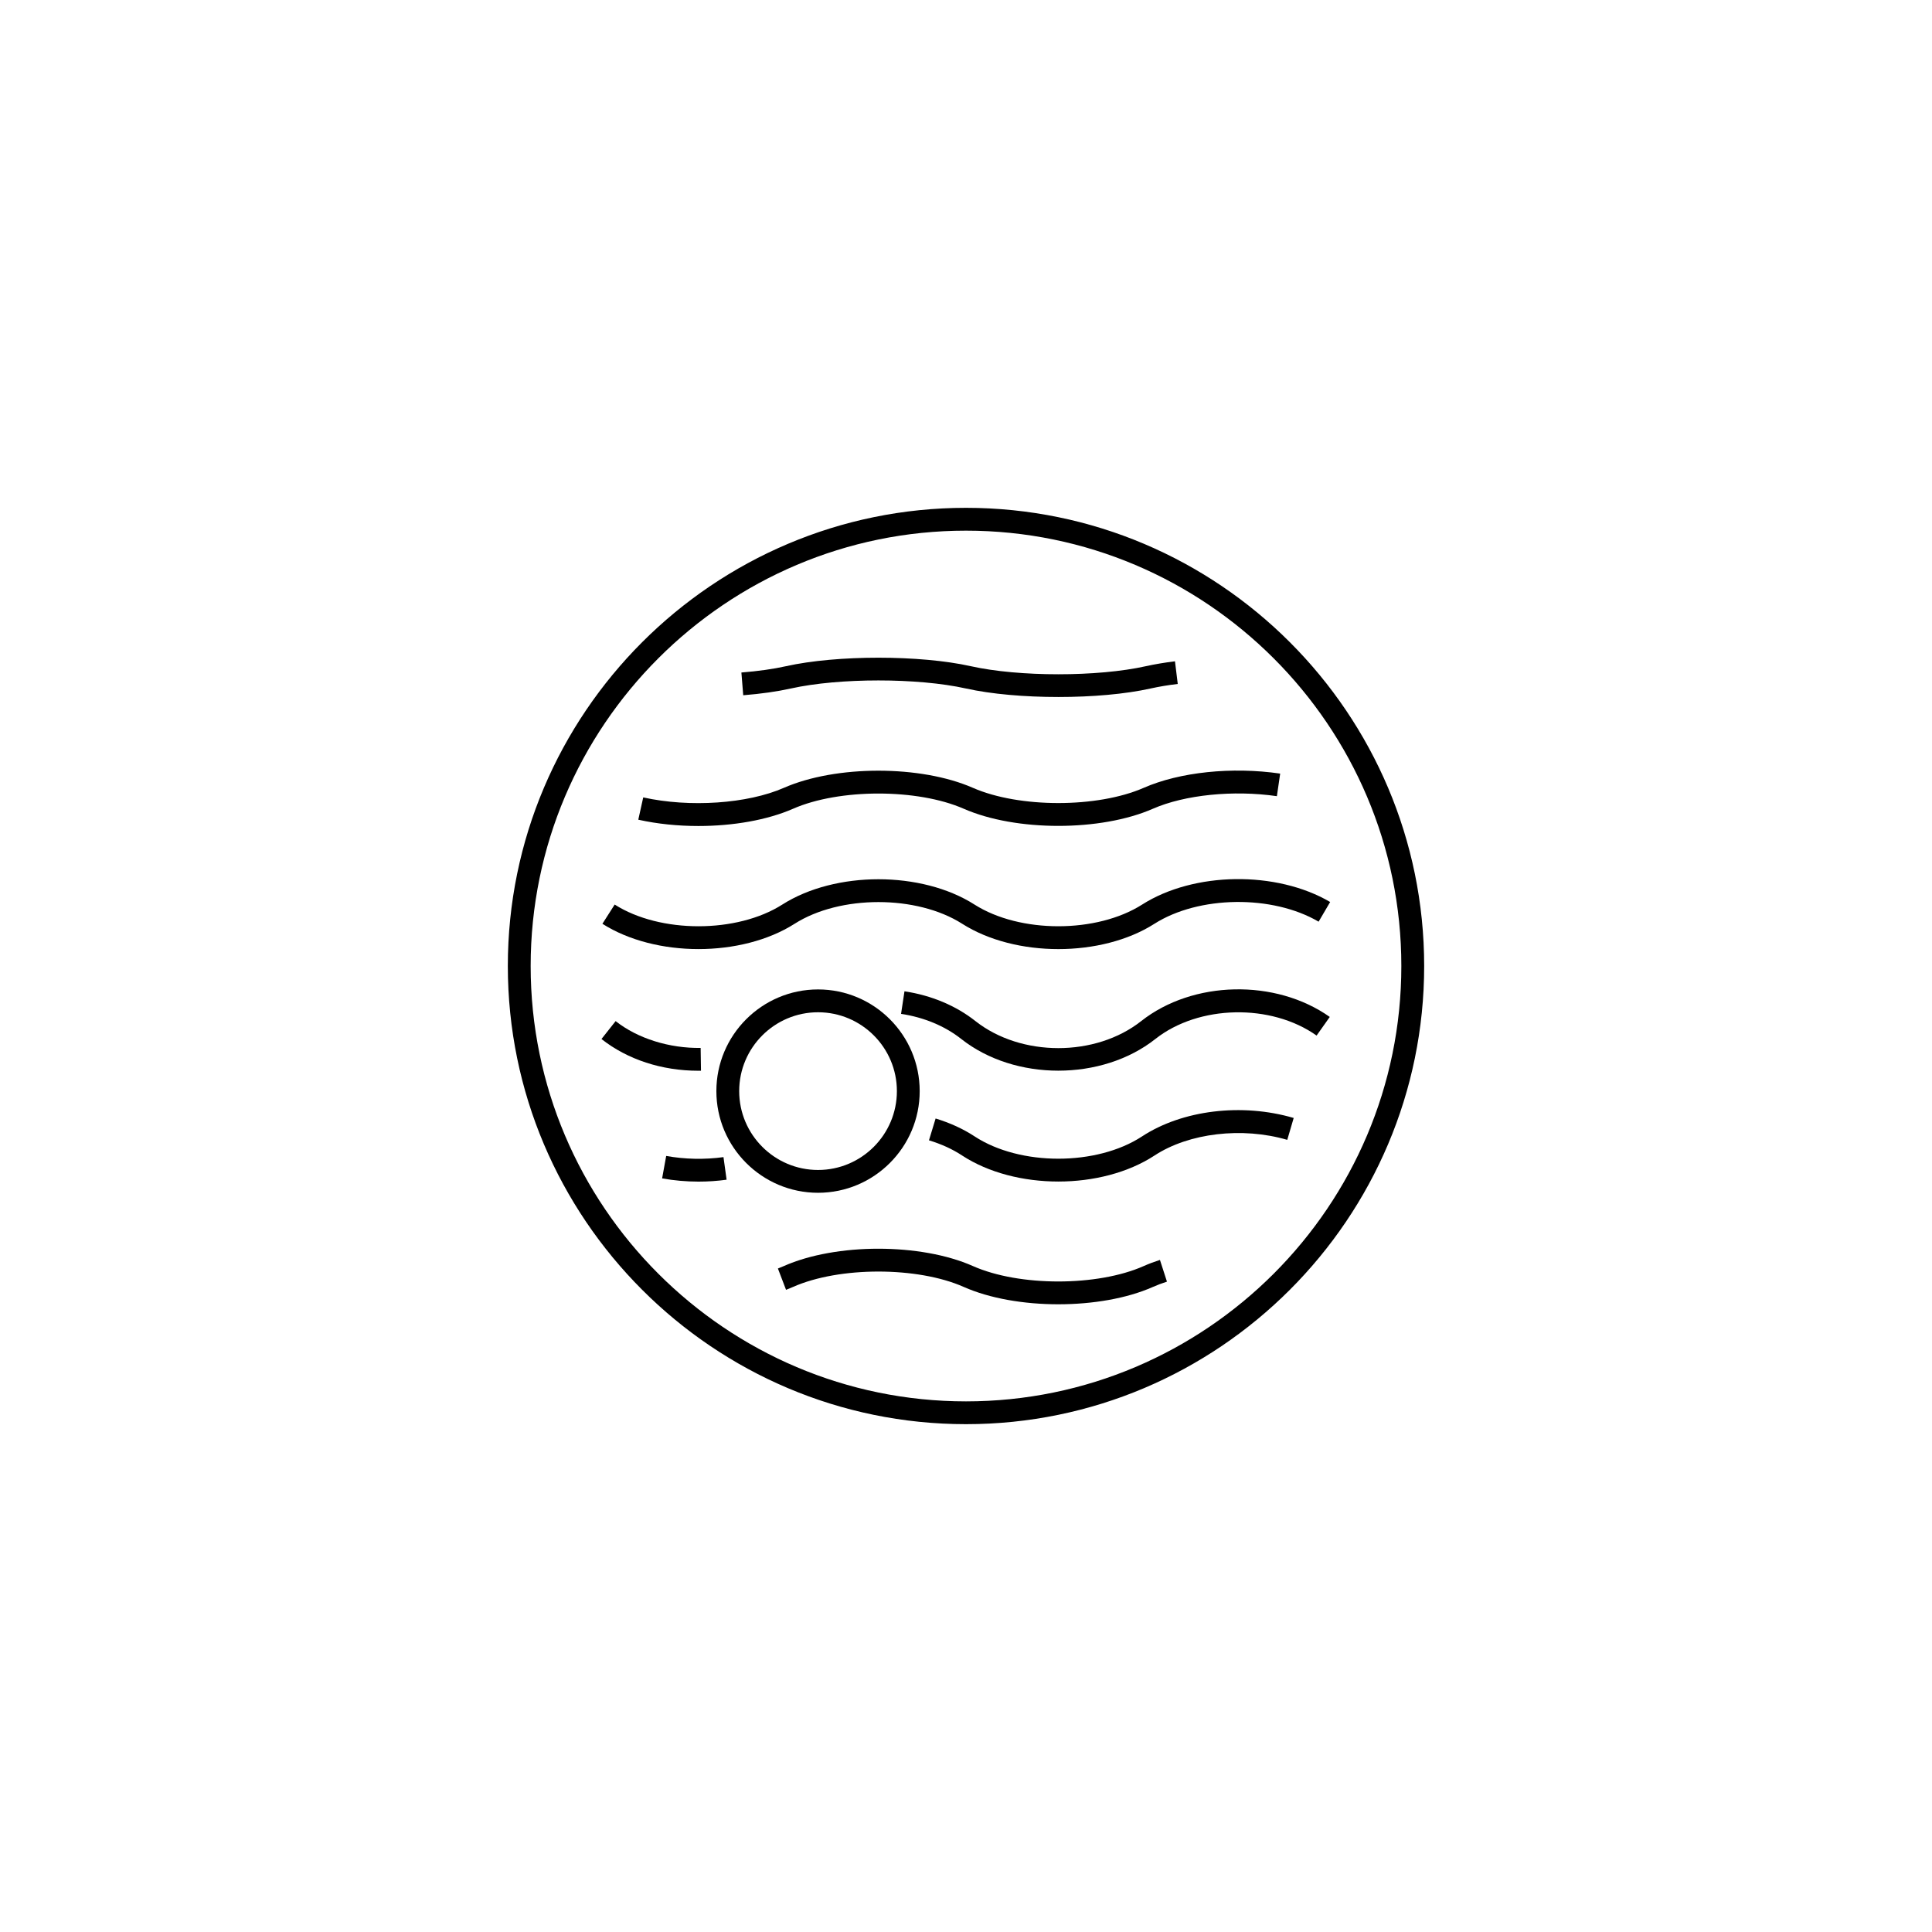
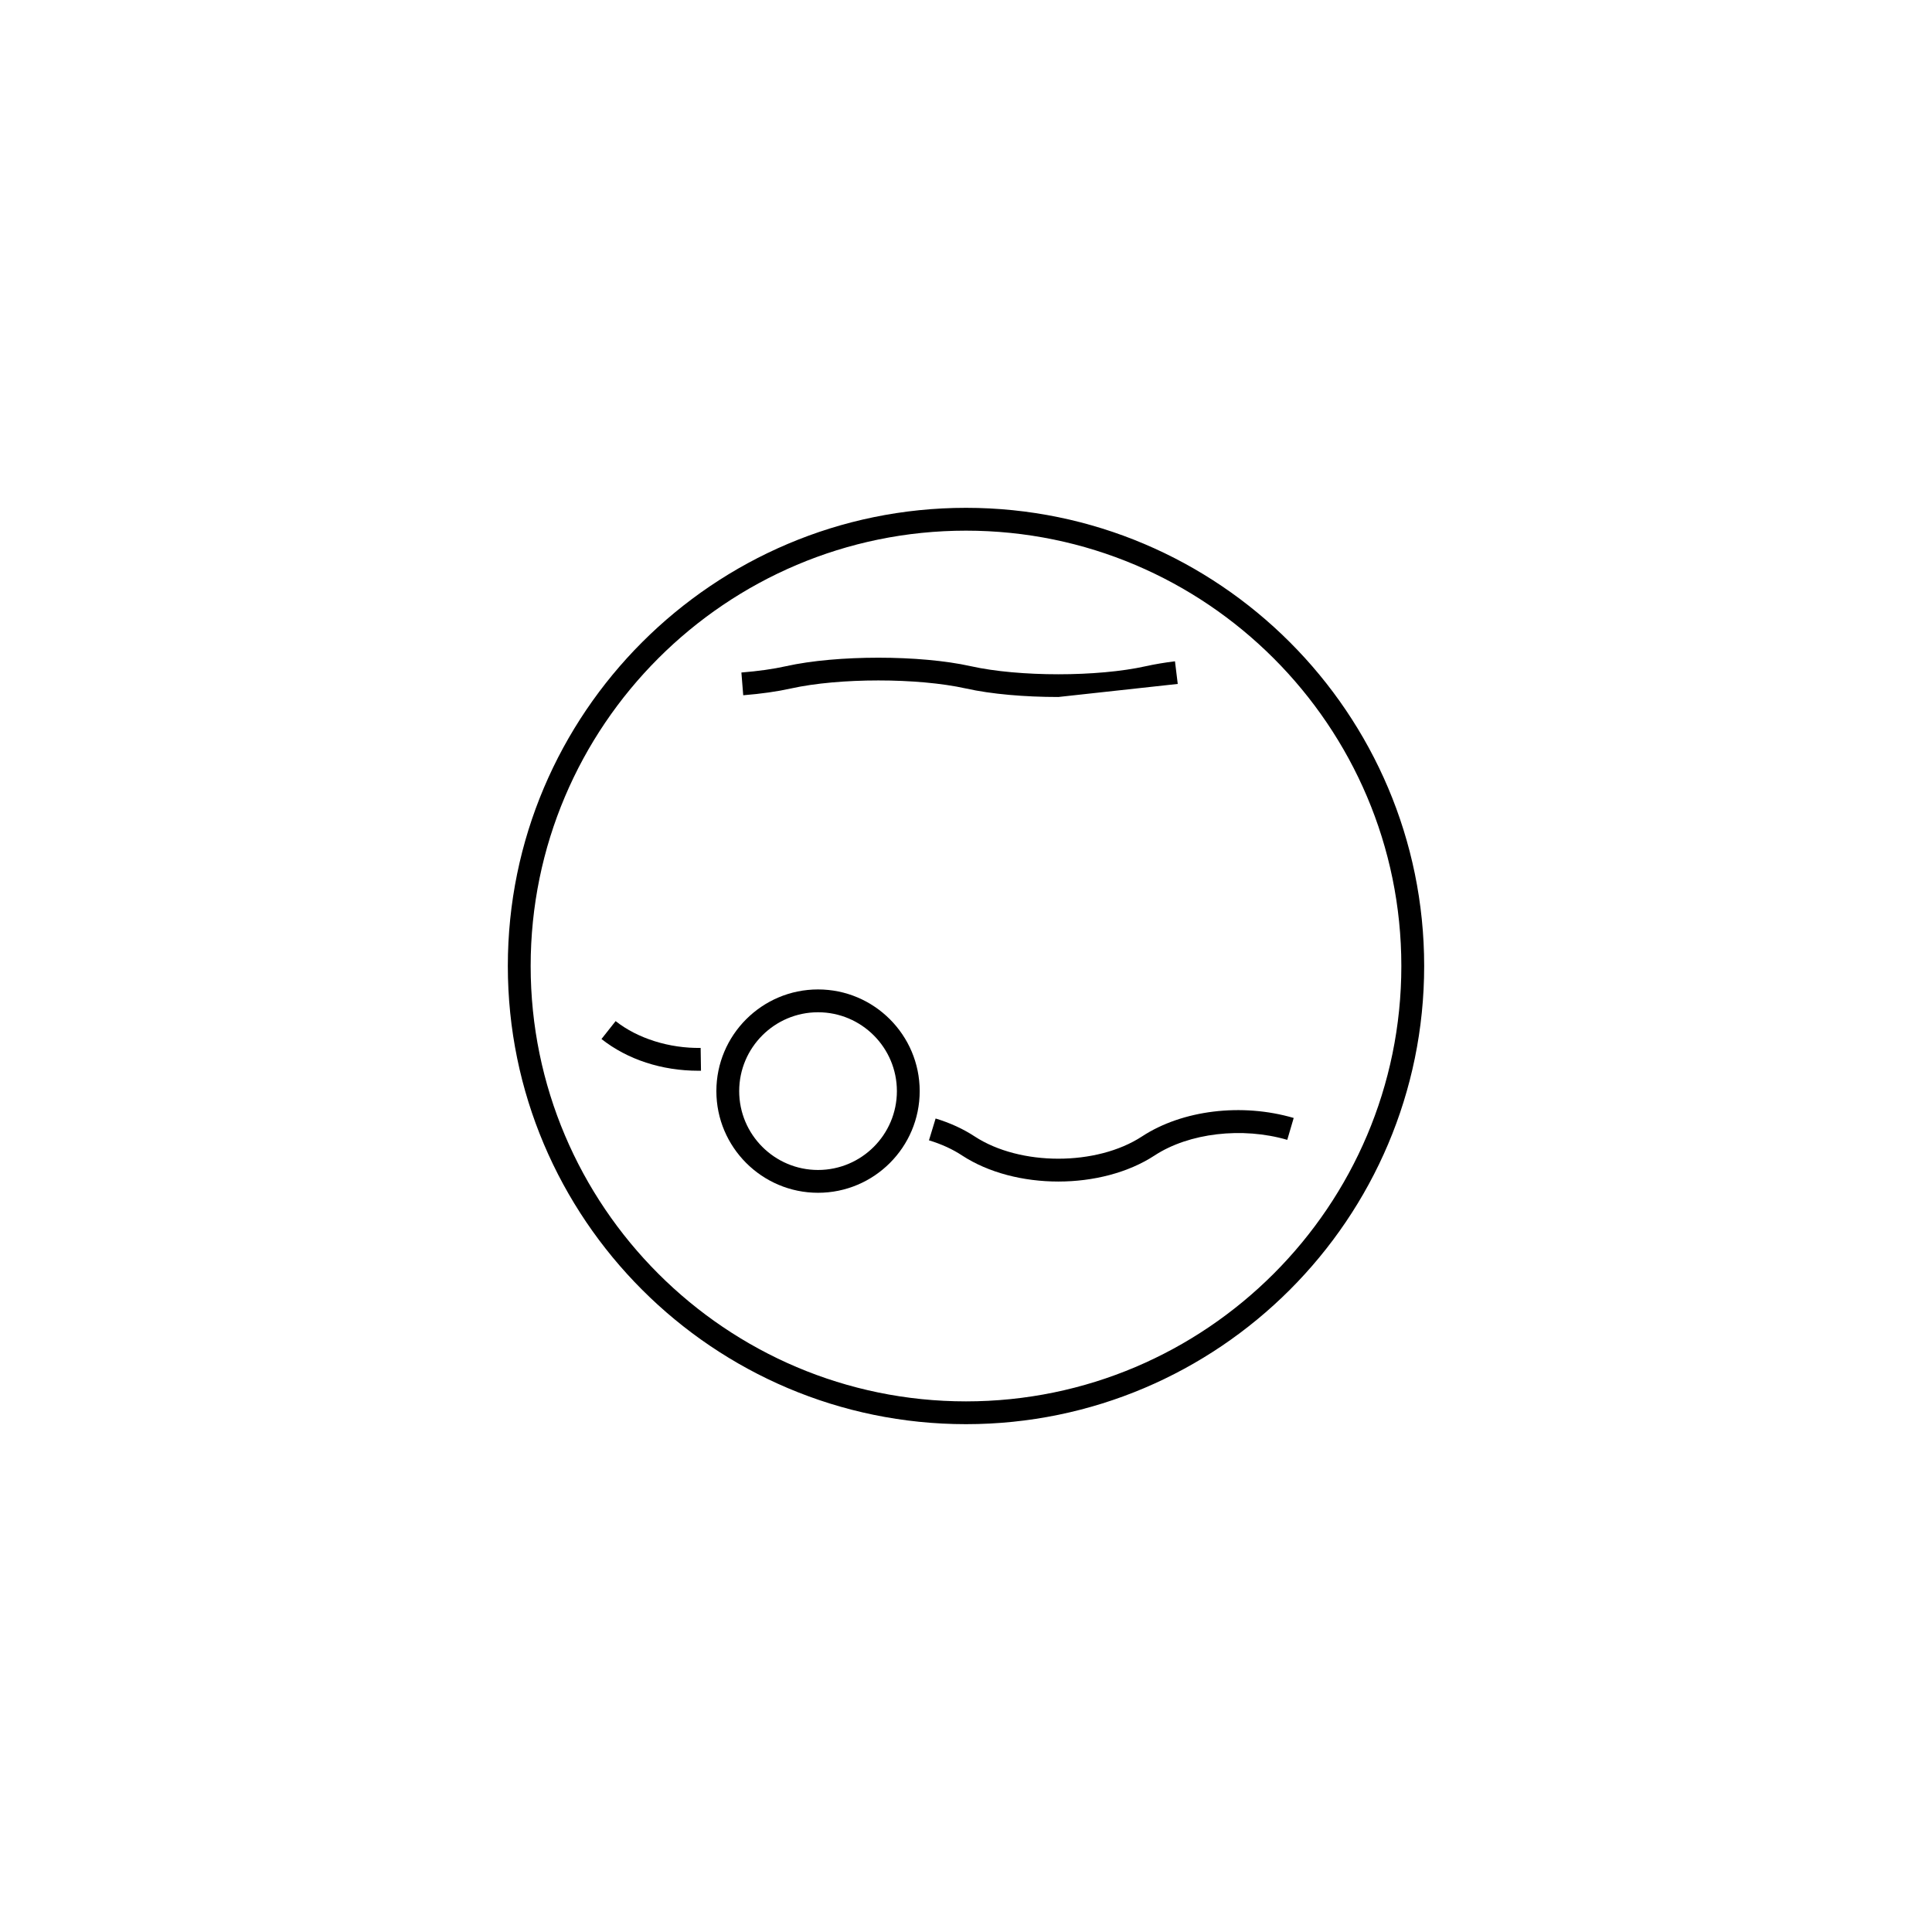
<svg xmlns="http://www.w3.org/2000/svg" fill="#000000" width="800px" height="800px" version="1.1" viewBox="144 144 512 512">
  <g>
    <path d="m400 521.42c-66.953 0-121.42-54.473-121.42-121.42 0-66.949 54.465-121.42 121.42-121.42 66.949 0 121.42 54.465 121.42 121.42 0 66.949-54.469 121.42-121.42 121.42zm0-236.79c-63.617 0-115.37 51.758-115.37 115.37-0.004 63.617 51.754 115.38 115.37 115.38 63.613 0 115.37-51.758 115.37-115.37 0-63.617-51.758-115.38-115.37-115.38z" />
    <path d="m360.79 460.1c-14.855 0-26.945-12.086-26.945-26.945 0-14.855 12.082-26.945 26.945-26.945 14.852 0 26.938 12.086 26.938 26.945 0.004 14.859-12.082 26.945-26.938 26.945zm0-47.84c-11.523 0-20.898 9.375-20.898 20.898s9.375 20.898 20.898 20.898c11.523 0 20.895-9.375 20.895-20.898s-9.371-20.898-20.895-20.898z" />
-     <path d="m329.08 362.9c-5.41 0-10.863-0.543-15.926-1.672l1.309-5.906c12.297 2.731 27.625 1.688 37.266-2.535 13.816-6.062 36.289-6.062 50.105 0 12.27 5.371 32.988 5.371 45.254 0 9.547-4.191 23.402-5.633 36.172-3.777l-0.871 5.984c-11.543-1.672-24.43-0.363-32.867 3.336-13.82 6.055-36.293 6.051-50.113 0-12.254-5.379-32.984-5.379-45.242 0-6.848 3-15.91 4.57-25.086 4.57z" />
-     <path d="m424.47 328.71c-8.871 0-17.746-0.75-24.504-2.258-12.777-2.84-33.574-2.836-46.359 0-3.633 0.812-7.883 1.414-12.645 1.797l-0.484-6.027c4.481-0.359 8.453-0.922 11.812-1.672 13.512-3.004 35.488-3.004 48.992 0 12.785 2.852 33.594 2.852 46.371 0 2.363-0.523 4.957-0.957 7.727-1.301l0.734 6c-2.586 0.316-4.988 0.719-7.16 1.199-6.742 1.512-15.613 2.262-24.484 2.262z" />
-     <path d="m424.47 489.65c-9.078 0-18.156-1.531-25.074-4.602-12.254-5.43-32.965-5.43-45.227 0-0.594 0.266-1.219 0.523-1.859 0.77l-2.156-5.648c0.527-0.207 1.047-0.418 1.559-0.645 13.836-6.137 36.32-6.133 50.133 0 12.262 5.438 32.973 5.441 45.238 0 1.359-0.605 2.805-1.148 4.312-1.633l1.859 5.754c-1.305 0.422-2.555 0.891-3.727 1.41-6.902 3.062-15.98 4.594-25.059 4.594z" />
-     <path d="m424.47 395.52c-9.227 0-18.445-2.238-25.473-6.707-12.035-7.672-32.387-7.668-44.426 0-14.047 8.938-36.891 8.938-50.926 0l3.25-5.098c12.047 7.672 32.391 7.668 44.43 0 14.043-8.938 36.891-8.941 50.922 0 12.047 7.668 32.395 7.668 44.438 0 13.703-8.723 35.586-9.023 49.82-0.676l-3.059 5.215c-12.242-7.18-31.77-6.922-43.516 0.559-7.012 4.473-16.238 6.707-25.461 6.707z" />
+     <path d="m424.47 328.71c-8.871 0-17.746-0.75-24.504-2.258-12.777-2.84-33.574-2.836-46.359 0-3.633 0.812-7.883 1.414-12.645 1.797l-0.484-6.027c4.481-0.359 8.453-0.922 11.812-1.672 13.512-3.004 35.488-3.004 48.992 0 12.785 2.852 33.594 2.852 46.371 0 2.363-0.523 4.957-0.957 7.727-1.301l0.734 6z" />
    <path d="m329.1 427.76c-9.715 0-18.812-2.973-25.703-8.41l3.75-4.746c5.871 4.637 14.293 7.231 22.531 7.106l0.09 6.047c-0.227 0.004-0.445 0.004-0.668 0.004z" />
-     <path d="m424.47 427.74c-9.316 0-18.625-2.797-25.719-8.395-4.336-3.43-9.859-5.734-15.961-6.66l0.906-5.981c7.144 1.082 13.645 3.812 18.801 7.891 12.113 9.551 31.832 9.559 43.938 0 13.664-10.781 35.609-11.254 49.969-1.094l-3.492 4.934c-12.09-8.559-31.25-8.156-42.723 0.902-7.094 5.606-16.402 8.402-25.719 8.402z" />
-     <path d="m329.12 457.14c-3.254 0-6.508-0.289-9.652-0.855l1.082-5.949c4.926 0.891 10.176 1.004 15.18 0.312l0.828 5.984c-2.445 0.344-4.941 0.508-7.438 0.508z" />
    <path d="m424.47 457.12c-9.234 0-18.469-2.301-25.508-6.906-2.527-1.668-5.481-3.019-8.777-4.016l1.762-5.785c3.848 1.168 7.32 2.766 10.34 4.746 12.027 7.875 32.34 7.879 44.367 0 10.672-6.992 26.449-8.914 40.188-4.887l-1.703 5.801c-11.926-3.488-26.059-1.828-35.164 4.141-7.039 4.602-16.27 6.906-25.504 6.906z" />
  </g>
</svg>